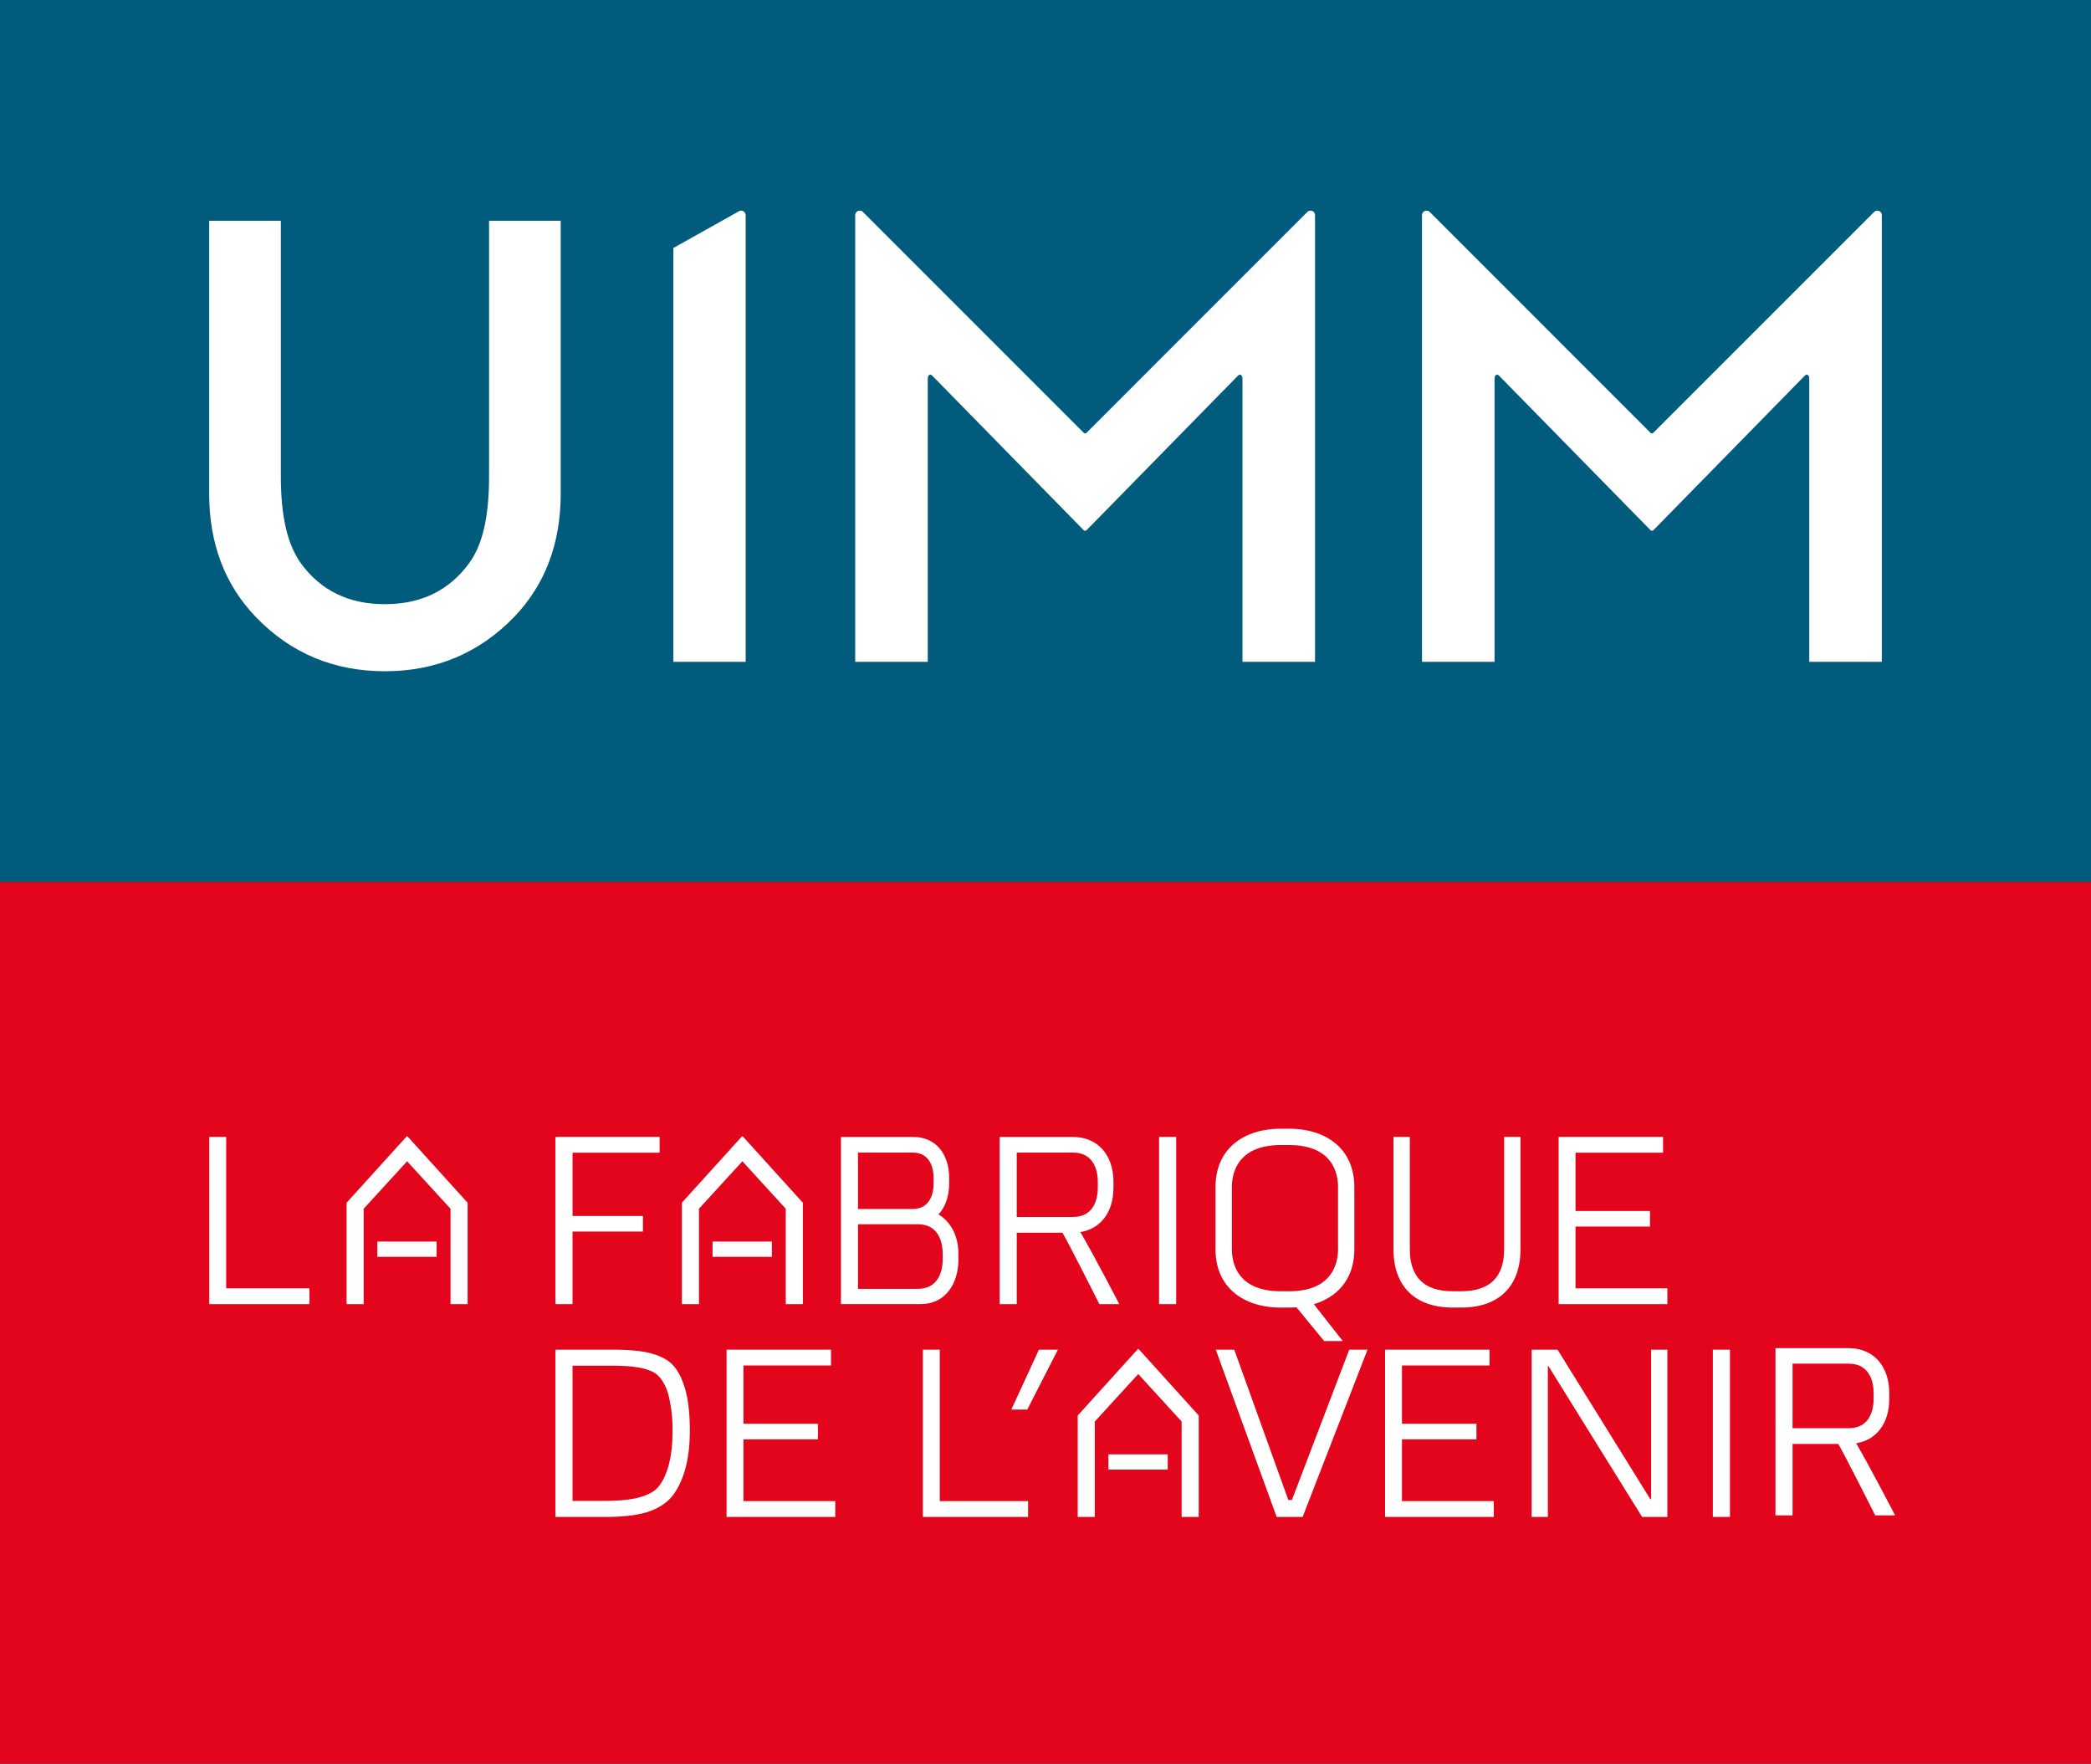
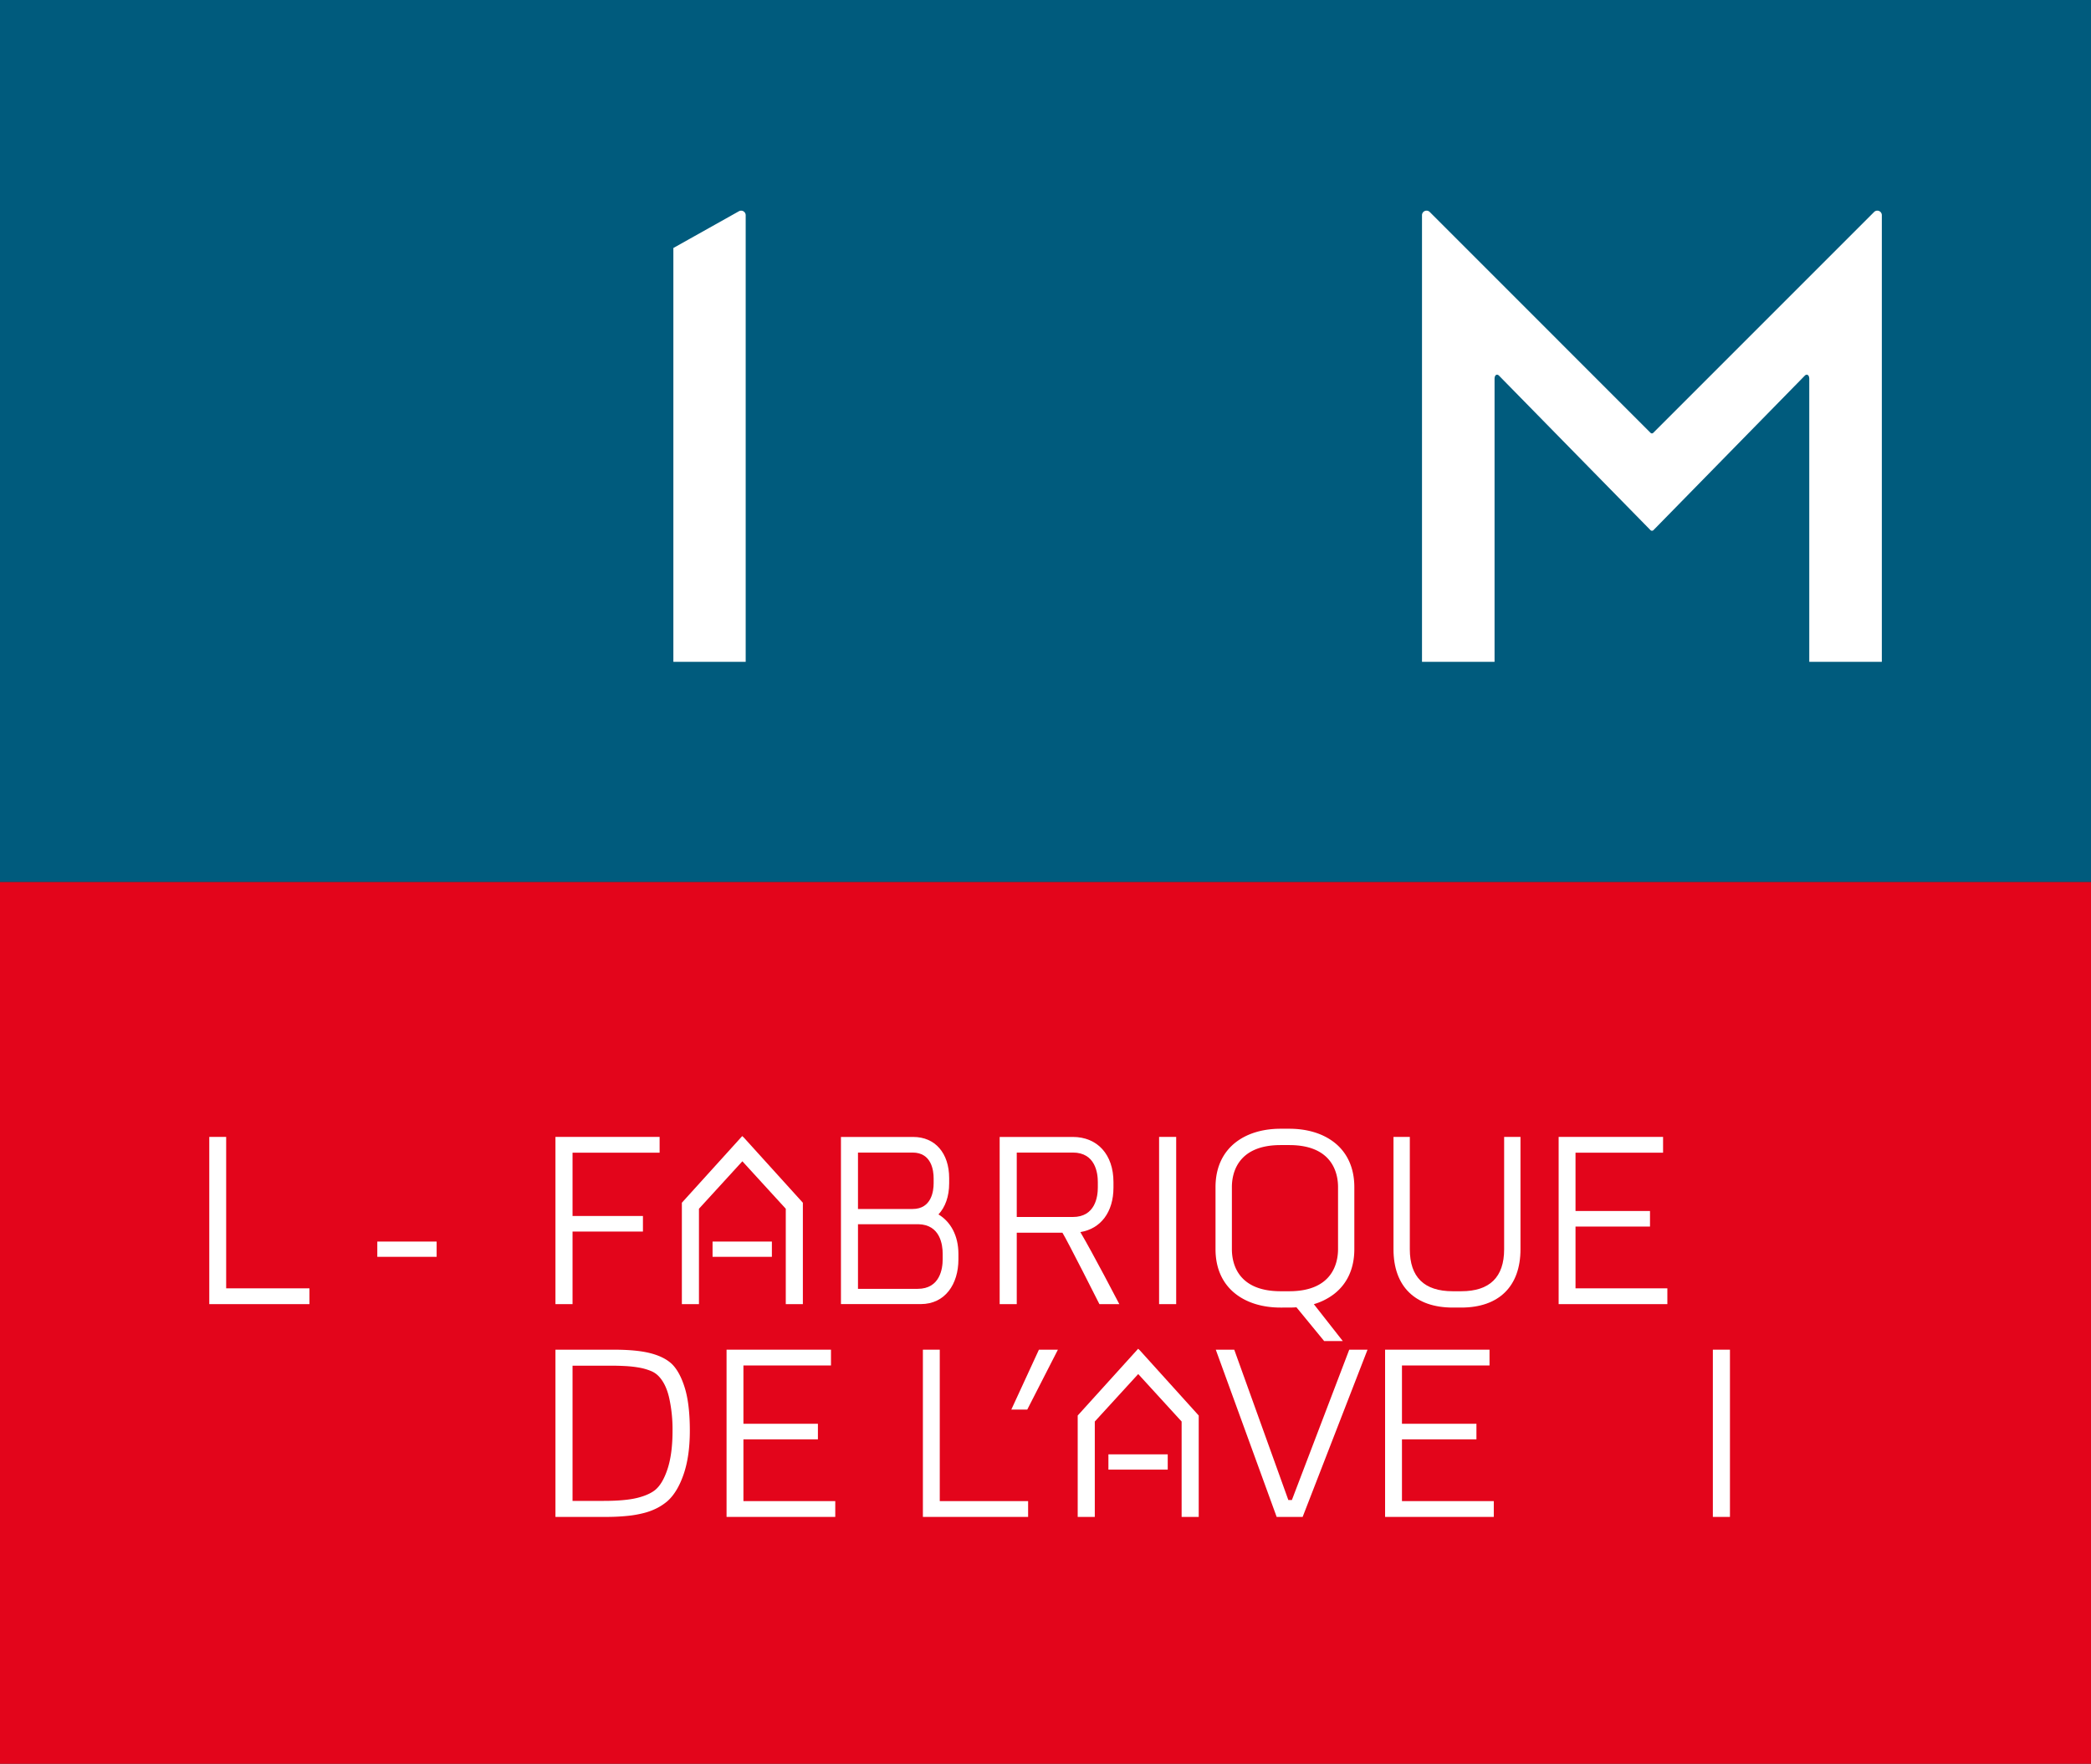
<svg xmlns="http://www.w3.org/2000/svg" viewBox="0 0 1498.58 1264.04">
  <rect x="0" y="0" width="1498.58" height="1264.04" fill="#333333" stroke="none" />
  <defs>
    <style>.cls-1{fill:#e3051b;}.cls-2{fill:#005b7d;}.cls-3{fill:#fff;}</style>
  </defs>
  <g id="Calque_2" data-name="Calque 2">
    <g id="FOND">
      <rect class="cls-1" y="632.01" width="1498.58" height="632.02" />
      <rect class="cls-2" width="1498.58" height="632.02" />
    </g>
    <g id="LETTRAGE">
-       <path class="cls-3" d="M201.27,158.2v183c0,29.24,4.77,48.94,14.33,62.45Q237,433,275.77,433q39,0,60.4-29.32c9.56-13.07,14.33-32.77,14.33-62.45v-183h51.36V353.66q0,53.77-33.5,88.61-37.69,38.81-92.59,38.79t-92.35-38.79q-33.51-34.83-33.51-88.61V158.2Z" />
      <path class="cls-3" d="M482.59,177.73V474.31h51.83V154.25a3.26,3.26,0,0,0-4.86-2.85Z" />
-       <path class="cls-3" d="M942.46,474.31h-52V271.6c0-3.05-1.79-3.82-3.25-2.34L778.75,379.93a1.49,1.49,0,0,1-2.13,0L668.16,269.26c-1.46-1.48-3.25-.71-3.25,2.34V474.31h-52V154.21a3.24,3.24,0,0,1,5.54-2.29L776.62,310.1a1.37,1.37,0,0,0,2.13,0L936.92,151.92a3.24,3.24,0,0,1,5.54,2.29Z" />
      <path class="cls-3" d="M1348.67,474.31h-52V271.6c0-3.05-1.8-3.82-3.25-2.34L1185,379.93a1.49,1.49,0,0,1-2.13,0L1074.36,269.26c-1.45-1.48-3.24-.71-3.24,2.34V474.31h-52V154.21a3.25,3.25,0,0,1,5.55-2.29L1182.82,310.1a1.37,1.37,0,0,0,2.13,0l158.18-158.18a3.24,3.24,0,0,1,5.54,2.29Z" />
      <polygon class="cls-3" points="162.09 814.78 149.99 814.78 149.99 934.63 221.77 934.63 221.77 923.31 162.09 923.31 162.09 814.78" />
-       <polygon class="cls-3" points="291.75 814.1 248.79 861.53 248.4 861.97 248.4 934.63 260.65 934.63 260.65 866.27 291.76 832.25 322.88 866.27 322.88 934.63 335.13 934.63 335.13 861.97 292.88 815.32 291.75 814.1" />
      <rect class="cls-3" x="270.41" y="889.79" width="42.51" height="10.94" />
      <path class="cls-3" d="M481.48,977.49c-3.71-3.48-9-6.09-15.63-7.76s-15.4-2.46-26.38-2.46H398.08v119.85H434a148.81,148.81,0,0,0,15.57-.72,77.32,77.32,0,0,0,12.15-2.14,45.33,45.33,0,0,0,9.35-3.55,40.44,40.44,0,0,0,7.07-4.71c4.85-4.22,8.82-10.75,11.8-19.43s4.45-19.09,4.45-31.25c0-12.44-1.18-22.65-3.5-30.33S485.4,981.31,481.48,977.49Zm-71.15,1.25h27.9c3.59,0,7.14.11,10.57.31a80.18,80.18,0,0,1,9.63,1.14,40.62,40.62,0,0,1,8,2.32,16.07,16.07,0,0,1,5.56,3.71c3.42,3.51,6,8.69,7.55,15.4a104.36,104.36,0,0,1,2.45,23.86c0,10.8-1.18,19.91-3.51,27.08s-5.27,12.18-8.84,15.17c-3,2.45-7.39,4.39-13,5.78s-13.7,2.13-23.92,2.13H410.33Z" />
      <polygon class="cls-3" points="532.8 1031.53 586.18 1031.53 586.18 1020.37 532.8 1020.37 532.8 978.59 595.55 978.59 595.55 967.27 520.71 967.27 520.71 1087.12 598.62 1087.12 598.62 1075.8 532.8 1075.8 532.8 1031.53" />
      <polygon class="cls-3" points="673.51 967.27 661.42 967.27 661.42 1087.12 736.83 1087.12 736.83 1075.8 673.51 1075.8 673.51 967.27" />
      <polygon class="cls-3" points="744.58 967.27 724.79 1010.2 736.22 1010.2 758.18 967.27 744.58 967.27" />
      <polygon class="cls-3" points="925.87 1075.02 923.33 1075.02 884.56 967.27 871.33 967.27 914.96 1087.12 933.58 1087.12 980.08 967.27 966.98 967.27 925.87 1075.02" />
      <polygon class="cls-3" points="1004.76 1031.53 1058.13 1031.53 1058.13 1020.37 1004.76 1020.37 1004.76 978.59 1067.51 978.59 1067.51 967.27 992.67 967.27 992.67 1087.12 1070.57 1087.12 1070.57 1075.8 1004.76 1075.8 1004.76 1031.53" />
-       <polygon class="cls-3" points="1183.33 1074.4 1182.75 1074.4 1116.27 967.27 1097.68 967.27 1097.68 1087.12 1109.31 1087.12 1109.31 979.05 1109.73 979.05 1176.84 1087.12 1194.96 1087.12 1194.96 967.27 1183.33 967.27 1183.33 1074.4" />
      <rect class="cls-3" x="1227.57" y="967.27" width="12.25" height="119.85" />
      <polygon class="cls-3" points="815.69 966.61 772.77 1014.02 772.37 1014.46 772.37 1087.12 784.62 1087.12 784.62 1018.76 815.74 984.73 846.85 1018.76 846.85 1087.12 859.1 1087.12 859.1 1014.46 816.92 967.77 815.69 966.61" />
      <rect class="cls-3" x="794.38" y="1042.28" width="42.51" height="10.94" />
      <polygon class="cls-3" points="410.33 882.62 460.78 882.62 460.78 871.46 410.33 871.46 410.33 826.1 472.73 826.1 472.73 814.78 398.08 814.78 398.08 934.63 410.33 934.63 410.33 882.62" />
      <polygon class="cls-3" points="500.93 866.27 532.04 832.25 563.15 866.27 563.15 934.63 575.4 934.63 575.4 861.97 533.12 815.28 531.94 814.19 489.07 861.53 488.68 861.97 488.68 934.63 500.93 934.63 500.93 866.27" />
      <rect class="cls-3" x="510.68" y="889.79" width="42.51" height="10.94" />
      <path class="cls-3" d="M672.58,870.34c4.88-5.21,7.67-12.91,7.67-22.3v-3.7c0-17.94-10.09-29.52-25.7-29.52H602.69V934.6h57.19c17.61,0,27-14.49,27-32v-4C686.88,885.5,681.25,875.51,672.58,870.34ZM614.9,826H654c13.65,0,15.12,12.9,15.12,18.44V848c0,5.54-1.47,18.45-15.12,18.45H614.9Zm60.7,76.54c0,6.35-1.75,21.13-17.94,21.13H614.9V877.35h43.2c15.77.28,17.5,14.83,17.5,21.13Z" />
      <path class="cls-3" d="M787.93,934.63H802.2S783.15,898,774.27,883c14.58-2.36,23.73-14.32,23.73-31.87v-4c0-19.63-11.44-32.32-29.13-32.32H716.44V934.63h12.25V883.44h32.73C764.75,888.67,787.93,934.63,787.93,934.63Zm-1.14-87.56v4c0,6.35-1.74,21.11-17.92,21.11H728.69V826h40.18C785.05,826,786.79,840.72,786.79,847.07Z" />
-       <path class="cls-3" d="M1343.93,1086h14.27s-19-36.59-27.93-51.64c14.58-2.35,23.73-14.32,23.73-31.87v-4c0-19.64-11.44-32.33-29.13-32.33h-52.43V1086h12.25v-51.19h32.73C1320.75,1040,1343.93,1086,1343.93,1086Zm-1.14-87.55v4c0,6.35-1.74,21.12-17.92,21.12h-40.18V977.29h40.18C1341.05,977.29,1342.79,992.06,1342.79,998.41Z" />
      <rect class="cls-3" x="830.7" y="814.78" width="12.25" height="119.85" />
      <path class="cls-3" d="M970.62,895.32V850.71c0-13.79-5.14-25-14.86-32.34-8.15-6.17-19.14-9.44-31.79-9.44h-6.18c-12.65,0-23.64,3.27-31.79,9.44-9.72,7.37-14.86,18.55-14.86,32.34v44.61c0,13.79,5.14,25,14.86,32.33,8.15,6.18,19.14,9.44,31.79,9.44H924c1.75,0,3.46-.07,5.14-.19L949,961.09h13.35l-20.74-26.43a44.2,44.2,0,0,0,14.11-7C965.48,920.29,970.62,909.11,970.62,895.32ZM924,925.39h-6.18c-31.54,0-34.95-21-34.95-30.07V850.71c0-9,3.41-30.07,34.95-30.07H924c31.54,0,34.95,21,34.95,30.07v44.61C958.92,904.36,955.51,925.39,924,925.39Z" />
      <path class="cls-3" d="M1047.28,937.09h-6.18c-26.95,0-42.41-15.22-42.41-41.77V814.78h11.7v80.54c0,19.95,10.33,30.07,30.71,30.07h6.18c20.38,0,30.71-10.12,30.71-30.07V814.78h11.71v80.54C1089.7,921.87,1074.24,937.09,1047.28,937.09Z" />
      <polygon class="cls-3" points="1194.96 923.31 1129.14 923.31 1129.14 879.04 1182.52 879.04 1182.52 867.88 1129.14 867.88 1129.14 826.1 1191.89 826.1 1191.89 814.78 1117.05 814.78 1117.05 934.63 1194.96 934.63 1194.96 923.31" />
    </g>
  </g>
</svg>